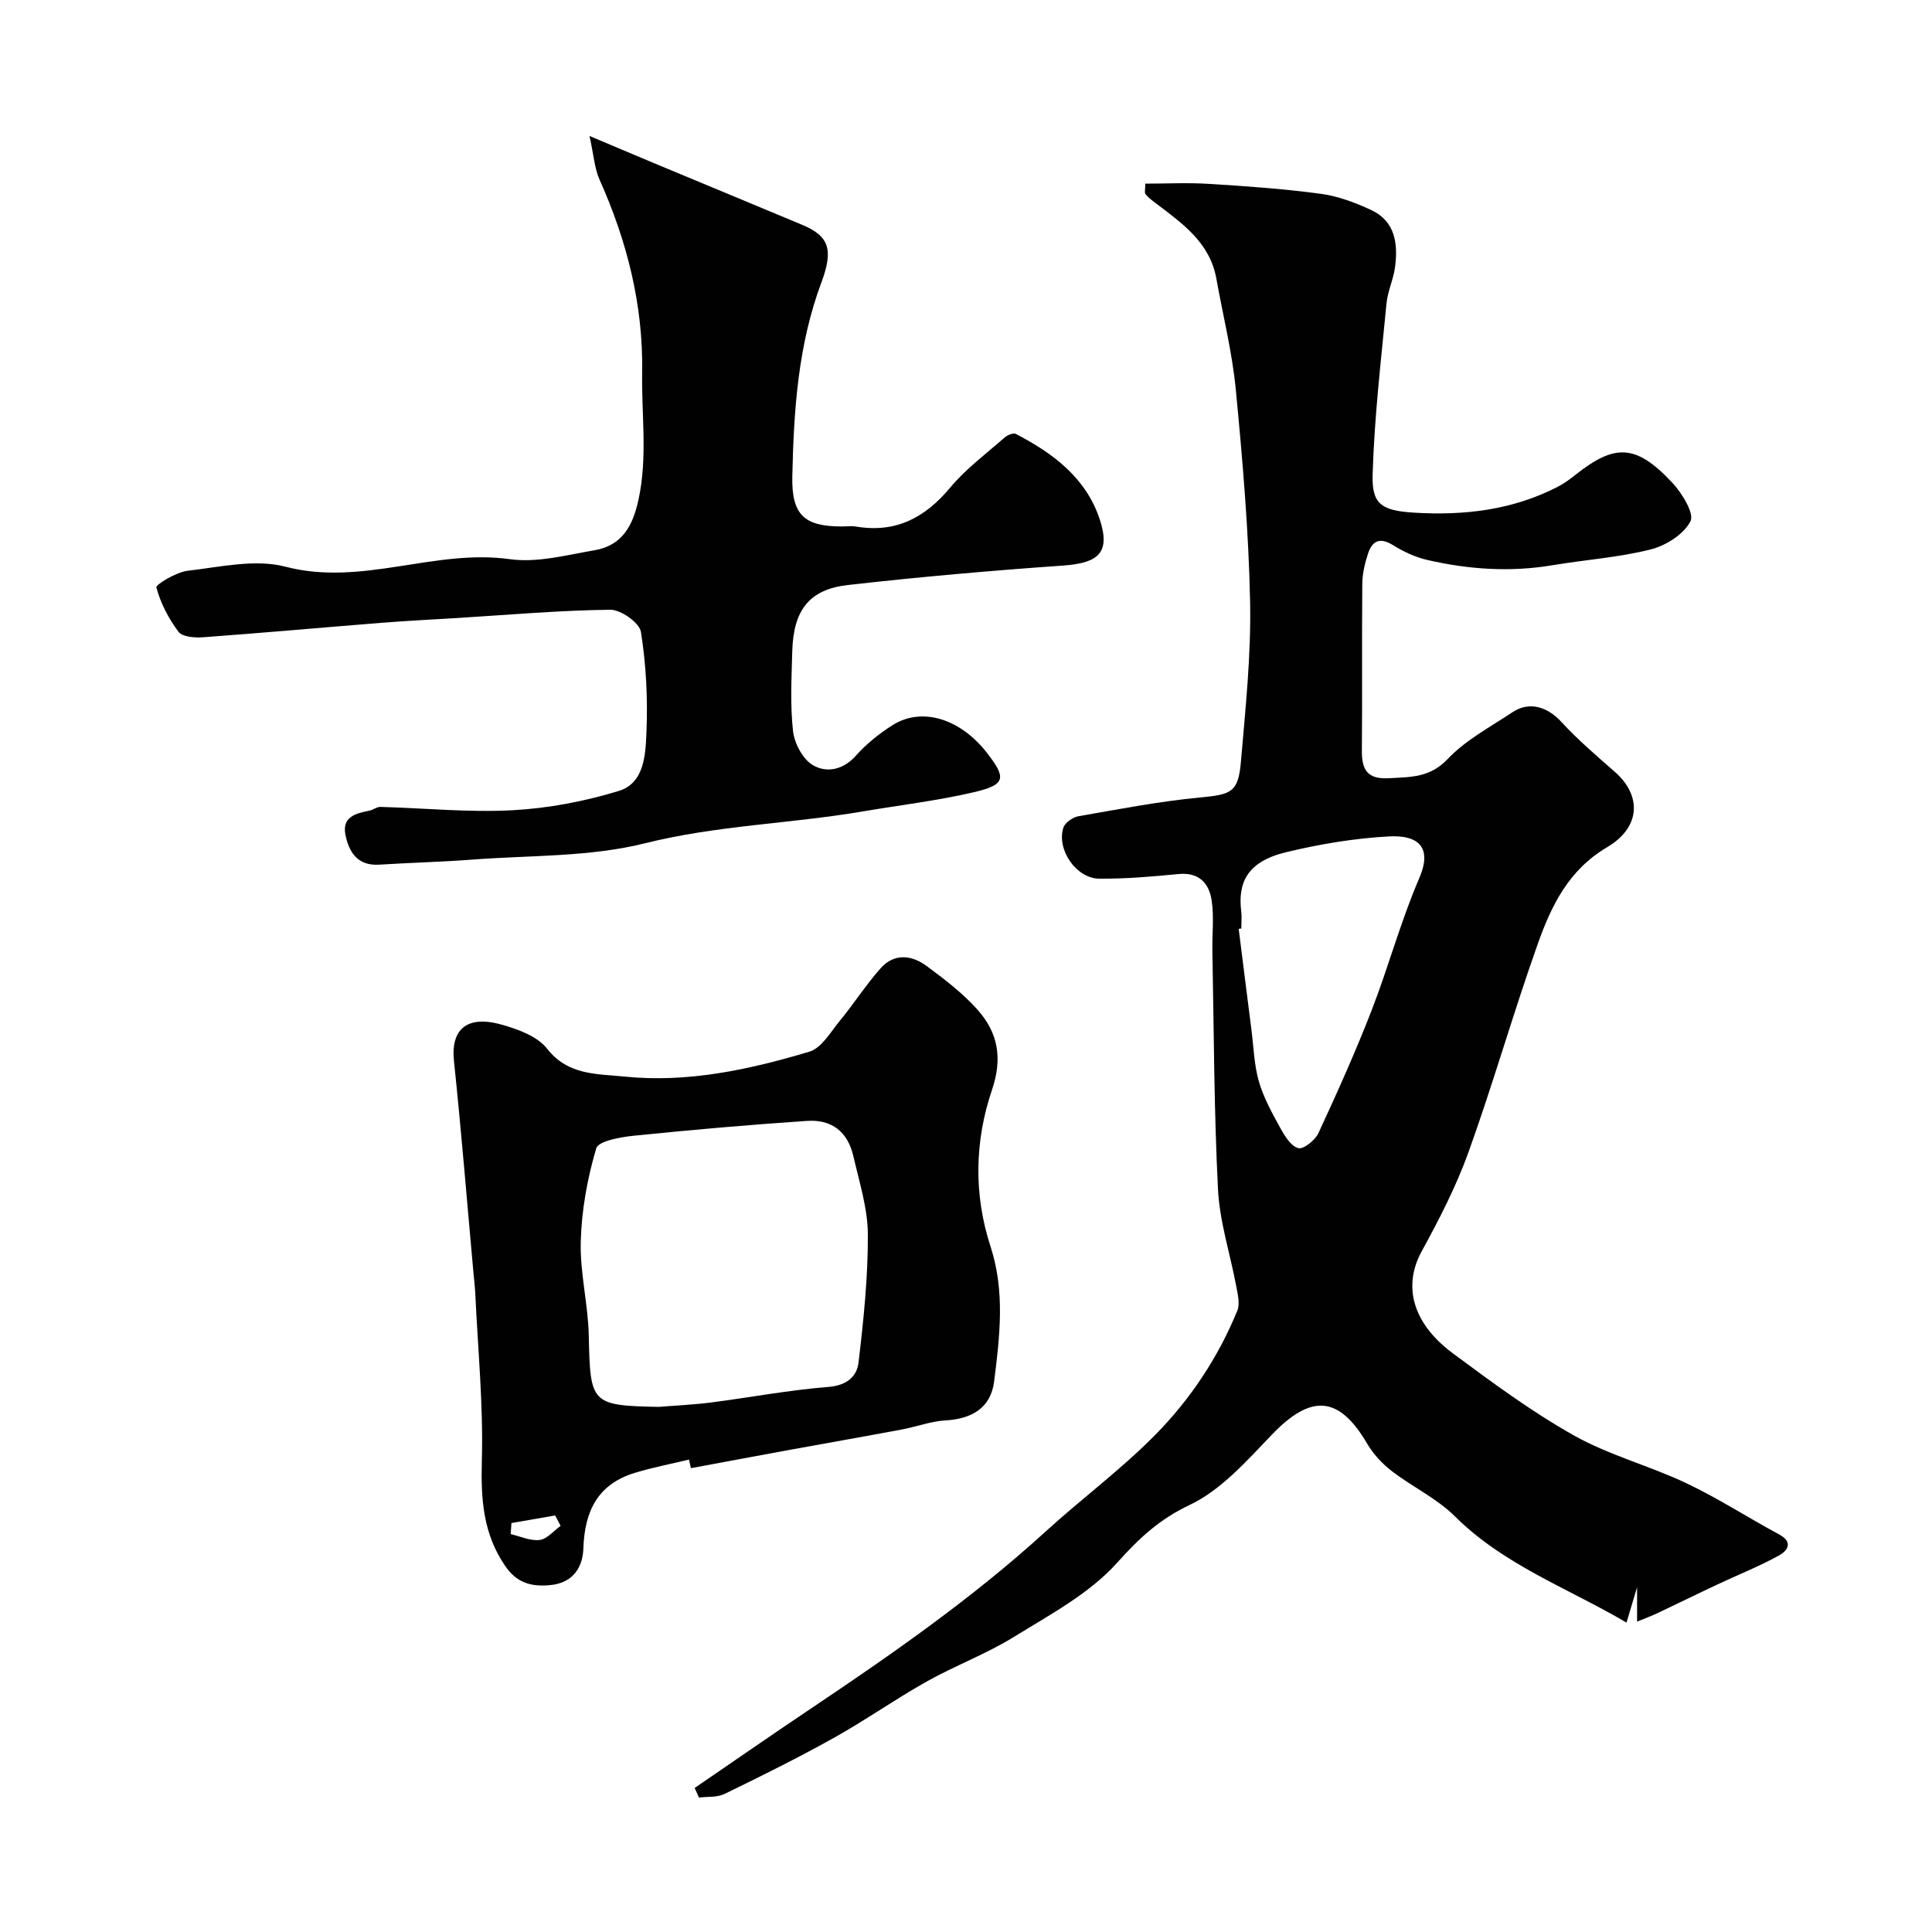
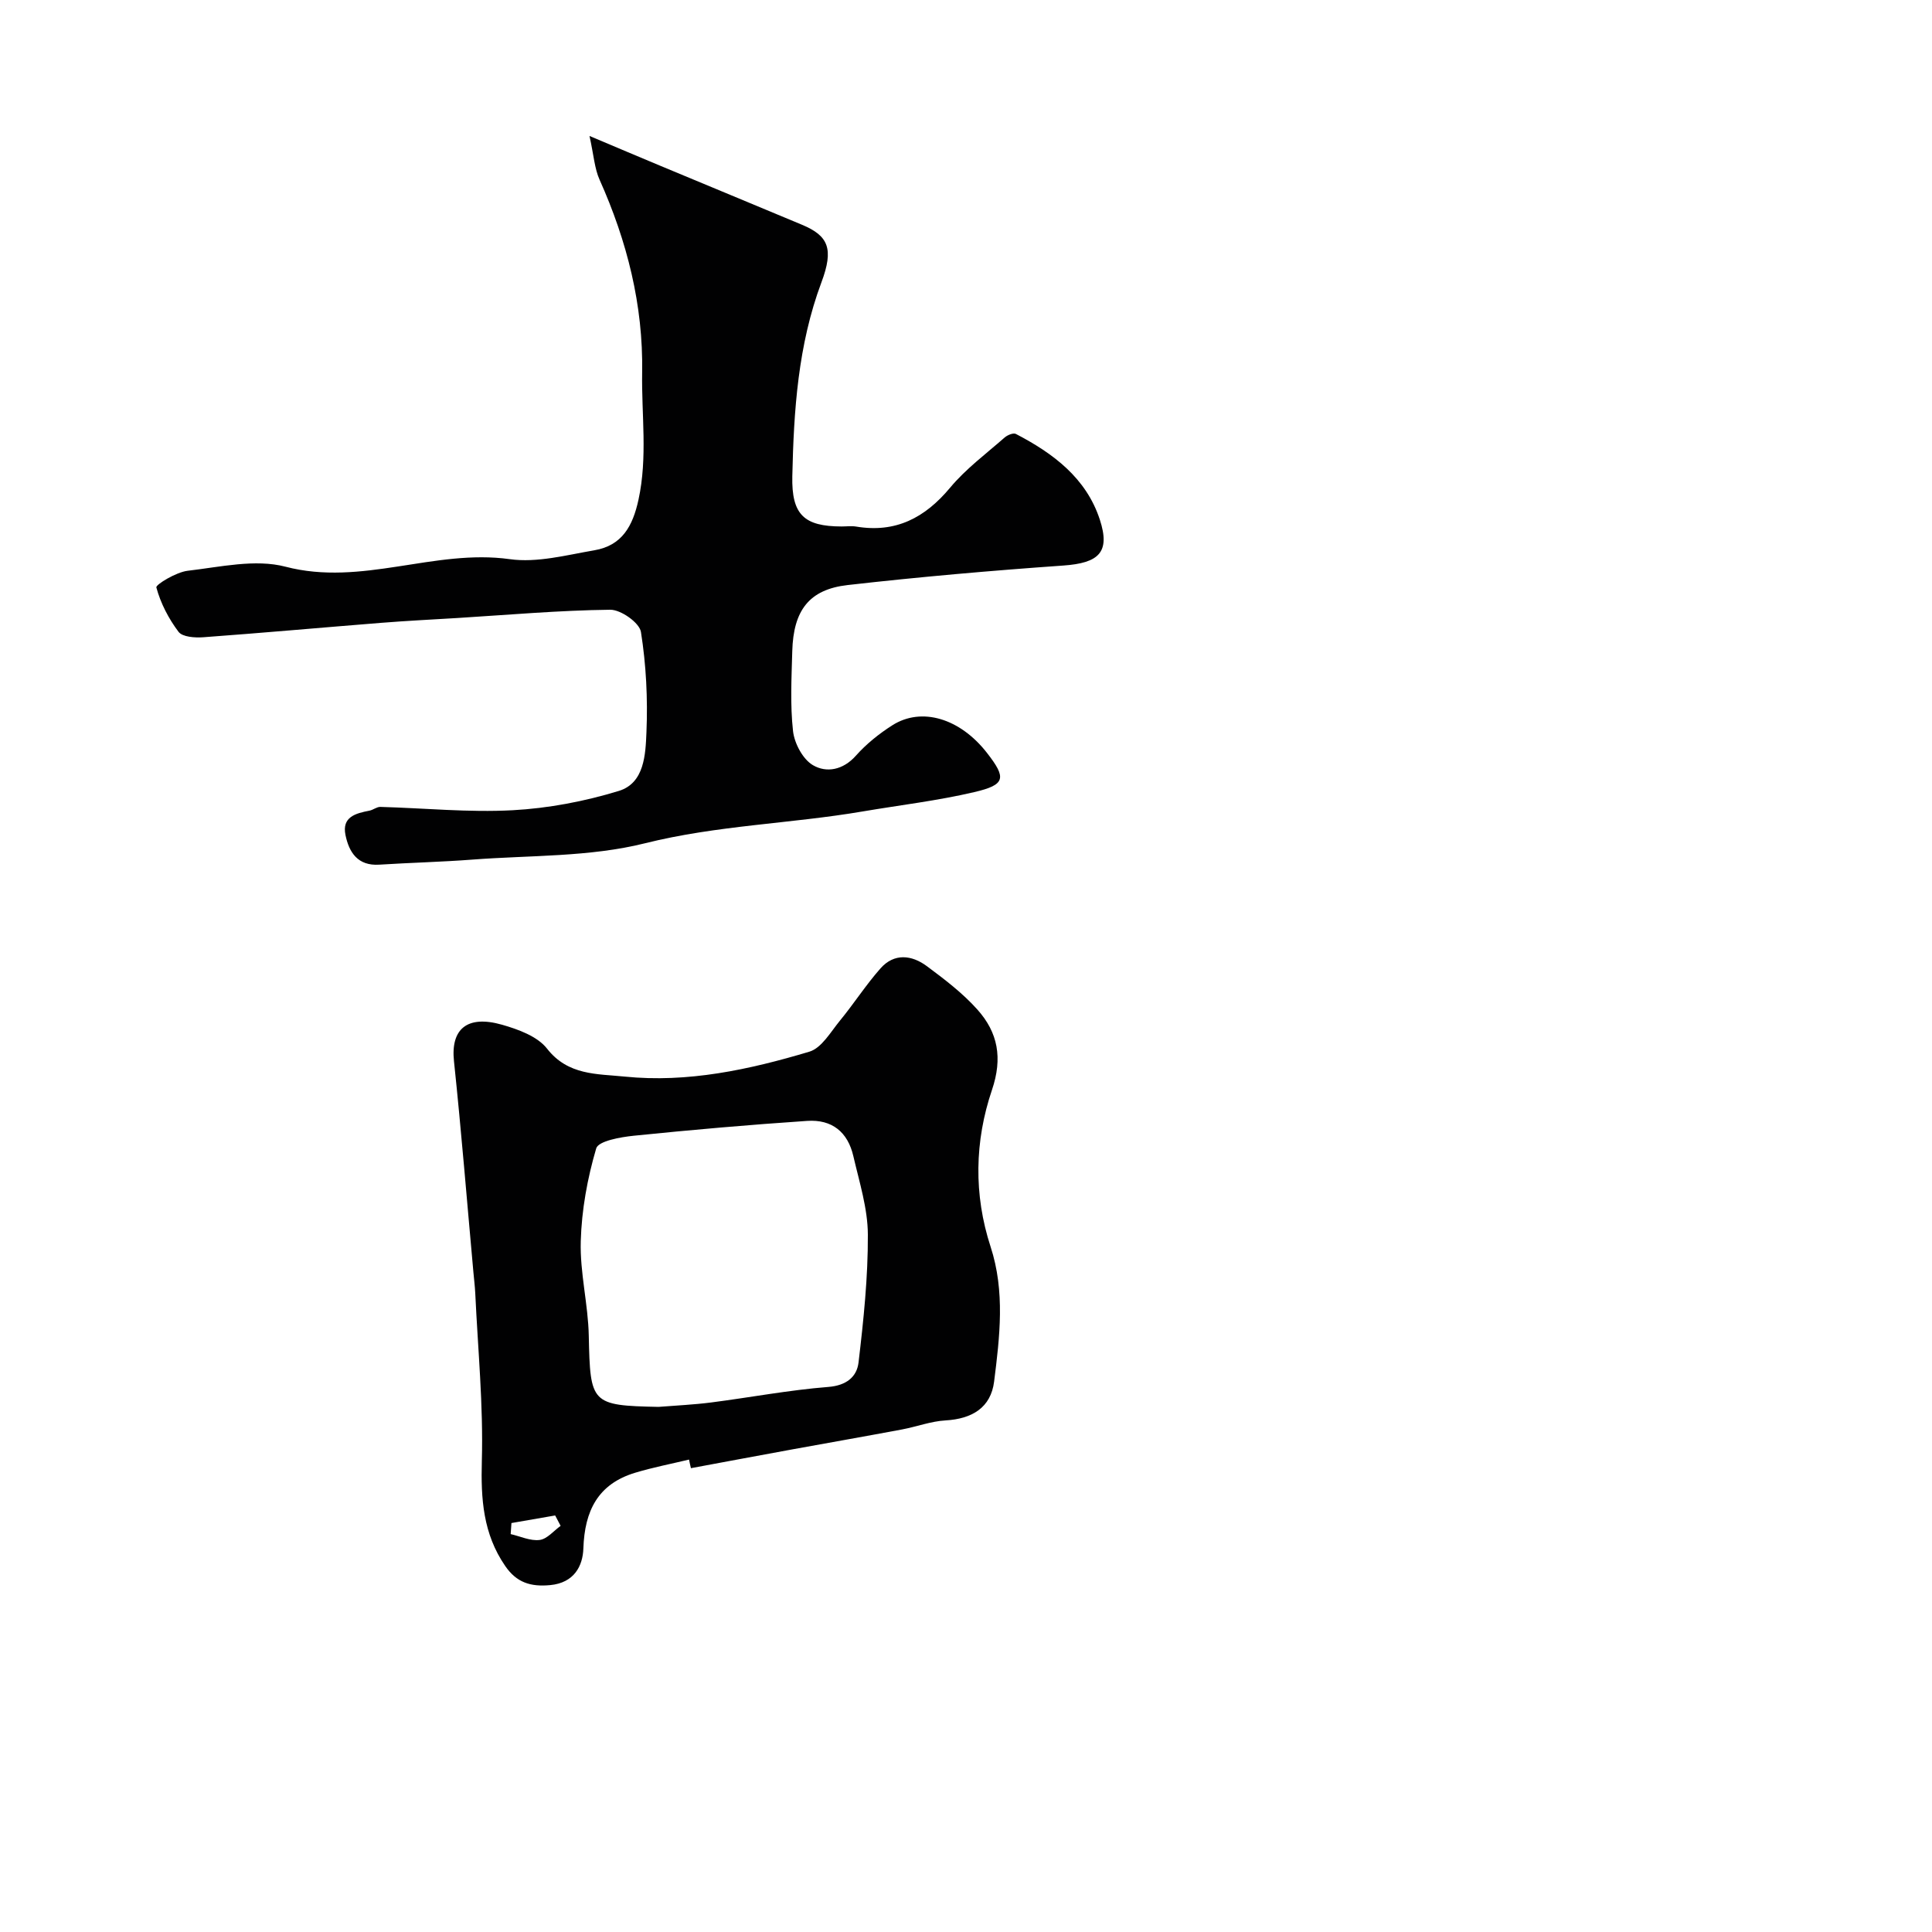
<svg xmlns="http://www.w3.org/2000/svg" enable-background="new 0 0 400 400" viewBox="0 0 400 400">
  <g fill="#010102">
-     <path d="m143.82 370.18c7.91-5.41 15.78-10.88 23.74-16.22 16.99-11.39 33.77-23.05 48.94-36.89 7.41-6.76 15.55-12.78 22.59-19.9 7.31-7.39 13.12-16.11 17.09-25.83.58-1.42.07-3.39-.23-5.04-1.25-6.7-3.44-13.34-3.78-20.08-.83-16.4-.84-32.85-1.16-49.28-.07-3.51.37-7.09-.15-10.52-.53-3.54-2.61-5.87-6.85-5.46-5.45.53-10.94 1-16.41.96-4.76-.03-8.87-5.98-7.45-10.53.32-1.04 1.93-2.18 3.1-2.39 8.35-1.46 16.7-3.08 25.13-3.88 6.53-.62 7.99-1.02 8.54-7.42.94-11 2.12-22.06 1.9-33.06-.29-14.64-1.55-29.28-2.95-43.87-.74-7.76-2.66-15.4-4.04-23.1-1.35-7.48-7.07-11.44-12.55-15.6-.75-.57-1.52-1.15-2.12-1.87-.24-.29-.04-.95-.04-2.18 4.41 0 8.83-.23 13.22.05 7.71.48 15.43 1.02 23.08 2.05 3.59.48 7.17 1.82 10.48 3.37 4.97 2.32 5.55 6.96 4.94 11.75-.33 2.56-1.53 5.02-1.78 7.58-1.13 11.78-2.52 23.57-2.87 35.38-.18 5.99 1.58 7.52 8.56 7.94 10.44.63 20.39-.53 29.75-5.35 1.3-.67 2.5-1.55 3.65-2.46 8.13-6.44 12.48-6.5 20.07 1.6 2.01 2.15 4.61 6.36 3.77 8-1.39 2.71-5.12 5.05-8.29 5.84-6.62 1.66-13.54 2.12-20.31 3.26-8.71 1.46-17.33.87-25.85-1.09-2.48-.57-4.93-1.7-7.09-3.05-2.72-1.7-4.34-.97-5.22 1.74-.65 1.99-1.16 4.13-1.18 6.21-.11 11.5.02 22.99-.09 34.49-.04 4.05 1.1 6.06 5.68 5.79 4.48-.26 8.42-.11 12.08-3.97 3.74-3.94 8.82-6.64 13.43-9.7 3.5-2.32 7.24-1.12 10.14 2.04 3.39 3.69 7.25 6.98 11.03 10.3 5.66 4.96 5.33 11.53-1.56 15.6-8.09 4.78-11.62 12.24-14.44 20.2-5.04 14.19-9.16 28.7-14.25 42.86-2.56 7.13-6.08 13.97-9.73 20.63-3.88 7.08-2.02 14.83 6.48 21.13 8.11 6.01 16.29 12.07 25.07 17 7.29 4.09 15.63 6.26 23.23 9.86 6.6 3.13 12.77 7.14 19.22 10.61 3.1 1.67 1.63 3.47-.06 4.39-4.08 2.24-8.44 3.97-12.67 5.96-4.14 1.94-8.24 3.97-12.37 5.92-1.29.61-2.63 1.1-4.3 1.79 0-2.15 0-3.95 0-7.13-.97 3.26-1.55 5.17-2.19 7.33-12.14-7.14-25.37-11.9-35.51-21.98-3.76-3.74-8.84-6.12-13.1-9.4-1.98-1.53-3.82-3.51-5.08-5.66-5.85-9.97-11.61-10.35-19.77-1.83-5.16 5.38-10.46 11.42-16.96 14.5-6.35 3.01-10.48 6.9-15.05 11.99-5.73 6.39-13.89 10.73-21.38 15.36-5.74 3.54-12.17 5.93-18.07 9.24-6.53 3.67-12.69 8.02-19.23 11.67-7.39 4.12-14.99 7.89-22.6 11.59-1.52.74-3.51.52-5.28.75-.31-.67-.6-1.33-.9-1.99zm113.18-177.94c-.18.02-.36.05-.54.07.88 7 1.75 14 2.65 21 .45 3.55.55 7.21 1.53 10.61.97 3.34 2.72 6.5 4.41 9.58.91 1.66 2.2 3.78 3.73 4.21 1.06.3 3.5-1.63 4.18-3.1 3.88-8.36 7.66-16.79 11-25.37 3.52-9.07 6.05-18.55 9.9-27.47 2.63-6.09.09-8.95-6.31-8.6-7.14.39-14.32 1.59-21.28 3.27-8.21 1.98-10.01 6.45-9.28 12.31.13 1.14.01 2.32.01 3.49z" />
    <path d="m122.05 28.15c5.55 2.34 10.12 4.28 14.7 6.19 9.77 4.07 19.55 8.12 29.31 12.2 5.45 2.28 6.61 4.96 4.01 11.91-4.86 13-5.73 26.53-6.03 40.16-.17 7.94 2.42 10.38 10.21 10.39 1 0 2.02-.14 3 .02 8.18 1.37 14.25-1.8 19.46-8.05 3.25-3.9 7.44-7.01 11.29-10.39.58-.51 1.8-1.01 2.32-.74 7.72 4.01 14.57 9.12 17.39 17.75 2.21 6.77-.21 8.98-7.56 9.5-14.91 1.05-29.81 2.35-44.66 4.04-7.98.91-11.23 5.25-11.46 13.7-.15 5.52-.45 11.09.16 16.55.29 2.54 2.03 5.82 4.12 7.04 2.79 1.64 6.23 1.03 8.89-1.96 2.16-2.43 4.8-4.55 7.55-6.3 6.08-3.86 14.03-1.42 19.58 5.7 4.08 5.23 3.88 6.62-2.63 8.14-7.59 1.78-15.38 2.69-23.08 4-14.96 2.55-30.16 2.86-45.08 6.59-11.48 2.87-23.78 2.47-35.73 3.38-6.42.49-12.87.64-19.3 1.05-4.44.28-6.24-2.54-6.98-6.13-.78-3.76 2.1-4.5 4.95-5.05.78-.15 1.52-.8 2.27-.78 9.13.25 18.29 1.18 27.38.69 7.4-.4 14.91-1.83 22-4 5.31-1.63 5.52-7.59 5.71-12.16.29-6.91-.06-13.93-1.14-20.75-.3-1.9-4.16-4.63-6.36-4.6-10.54.12-21.07 1.06-31.61 1.71-5.27.32-10.54.58-15.8 1-12.3.98-24.59 2.09-36.89 2.99-1.71.12-4.26-.06-5.07-1.12-2.06-2.73-3.72-5.93-4.6-9.2-.16-.57 4.11-3.18 6.5-3.45 6.73-.78 13.97-2.48 20.24-.84 15.81 4.13 30.83-3.74 46.44-1.56 5.65.79 11.72-.85 17.51-1.84 5.71-.98 7.93-4.96 9.13-10.46 1.92-8.83.61-17.6.76-26.37.23-13.94-3.12-27.17-8.81-39.88-1.05-2.33-1.2-5.04-2.09-9.07z" />
    <path d="m142.66 302.19c-3.72.89-7.49 1.62-11.14 2.72-7.73 2.33-10.48 7.88-10.74 15.69-.12 3.61-1.9 7.11-6.87 7.58-4.1.39-6.99-.56-9.32-3.97-4.57-6.65-5.05-13.86-4.83-21.75.32-11.53-.82-23.1-1.36-34.66-.07-1.48-.26-2.95-.39-4.43-1.32-14.56-2.49-29.13-4.02-43.67-.7-6.6 2.67-9.62 9.96-7.54 3.35.96 7.32 2.4 9.31 4.95 4.35 5.57 10.34 5.2 16 5.78 13.12 1.34 25.86-1.43 38.31-5.15 2.54-.76 4.41-4.09 6.34-6.44 2.9-3.53 5.38-7.41 8.4-10.82 2.83-3.19 6.46-2.77 9.58-.45 3.69 2.74 7.42 5.58 10.46 8.98 4.25 4.75 5.28 10.01 3.02 16.67-3.58 10.57-3.81 21.63-.27 32.47 3.01 9.23 1.89 18.61.72 27.89-.68 5.39-4.55 7.72-10.04 8.04-3.03.17-5.99 1.3-9.01 1.87-7.52 1.41-15.05 2.73-22.57 4.1-7.05 1.29-14.1 2.61-21.15 3.92-.15-.59-.27-1.18-.39-1.78zm-6.31-10.91c3.62-.29 7.26-.45 10.85-.91 8.11-1.04 16.17-2.58 24.3-3.22 3.77-.3 5.9-2.11 6.25-5.06 1.04-8.78 1.97-17.64 1.93-26.47-.02-5.42-1.76-10.87-3-16.24-1.15-4.99-4.4-7.66-9.57-7.31-11.97.8-23.94 1.85-35.88 3.07-2.77.28-7.34 1.09-7.79 2.62-1.83 6.2-3.02 12.76-3.2 19.22-.19 6.51 1.53 13.05 1.66 19.59.3 14.05.47 14.43 14.45 14.71zm-20.28 24.63c-.38-.72-.75-1.43-1.13-2.15-3.02.52-6.03 1.05-9.05 1.57-.05.76-.11 1.52-.16 2.29 2.01.46 4.09 1.46 6.01 1.21 1.54-.2 2.9-1.89 4.33-2.92z" />
  </g>
</svg>